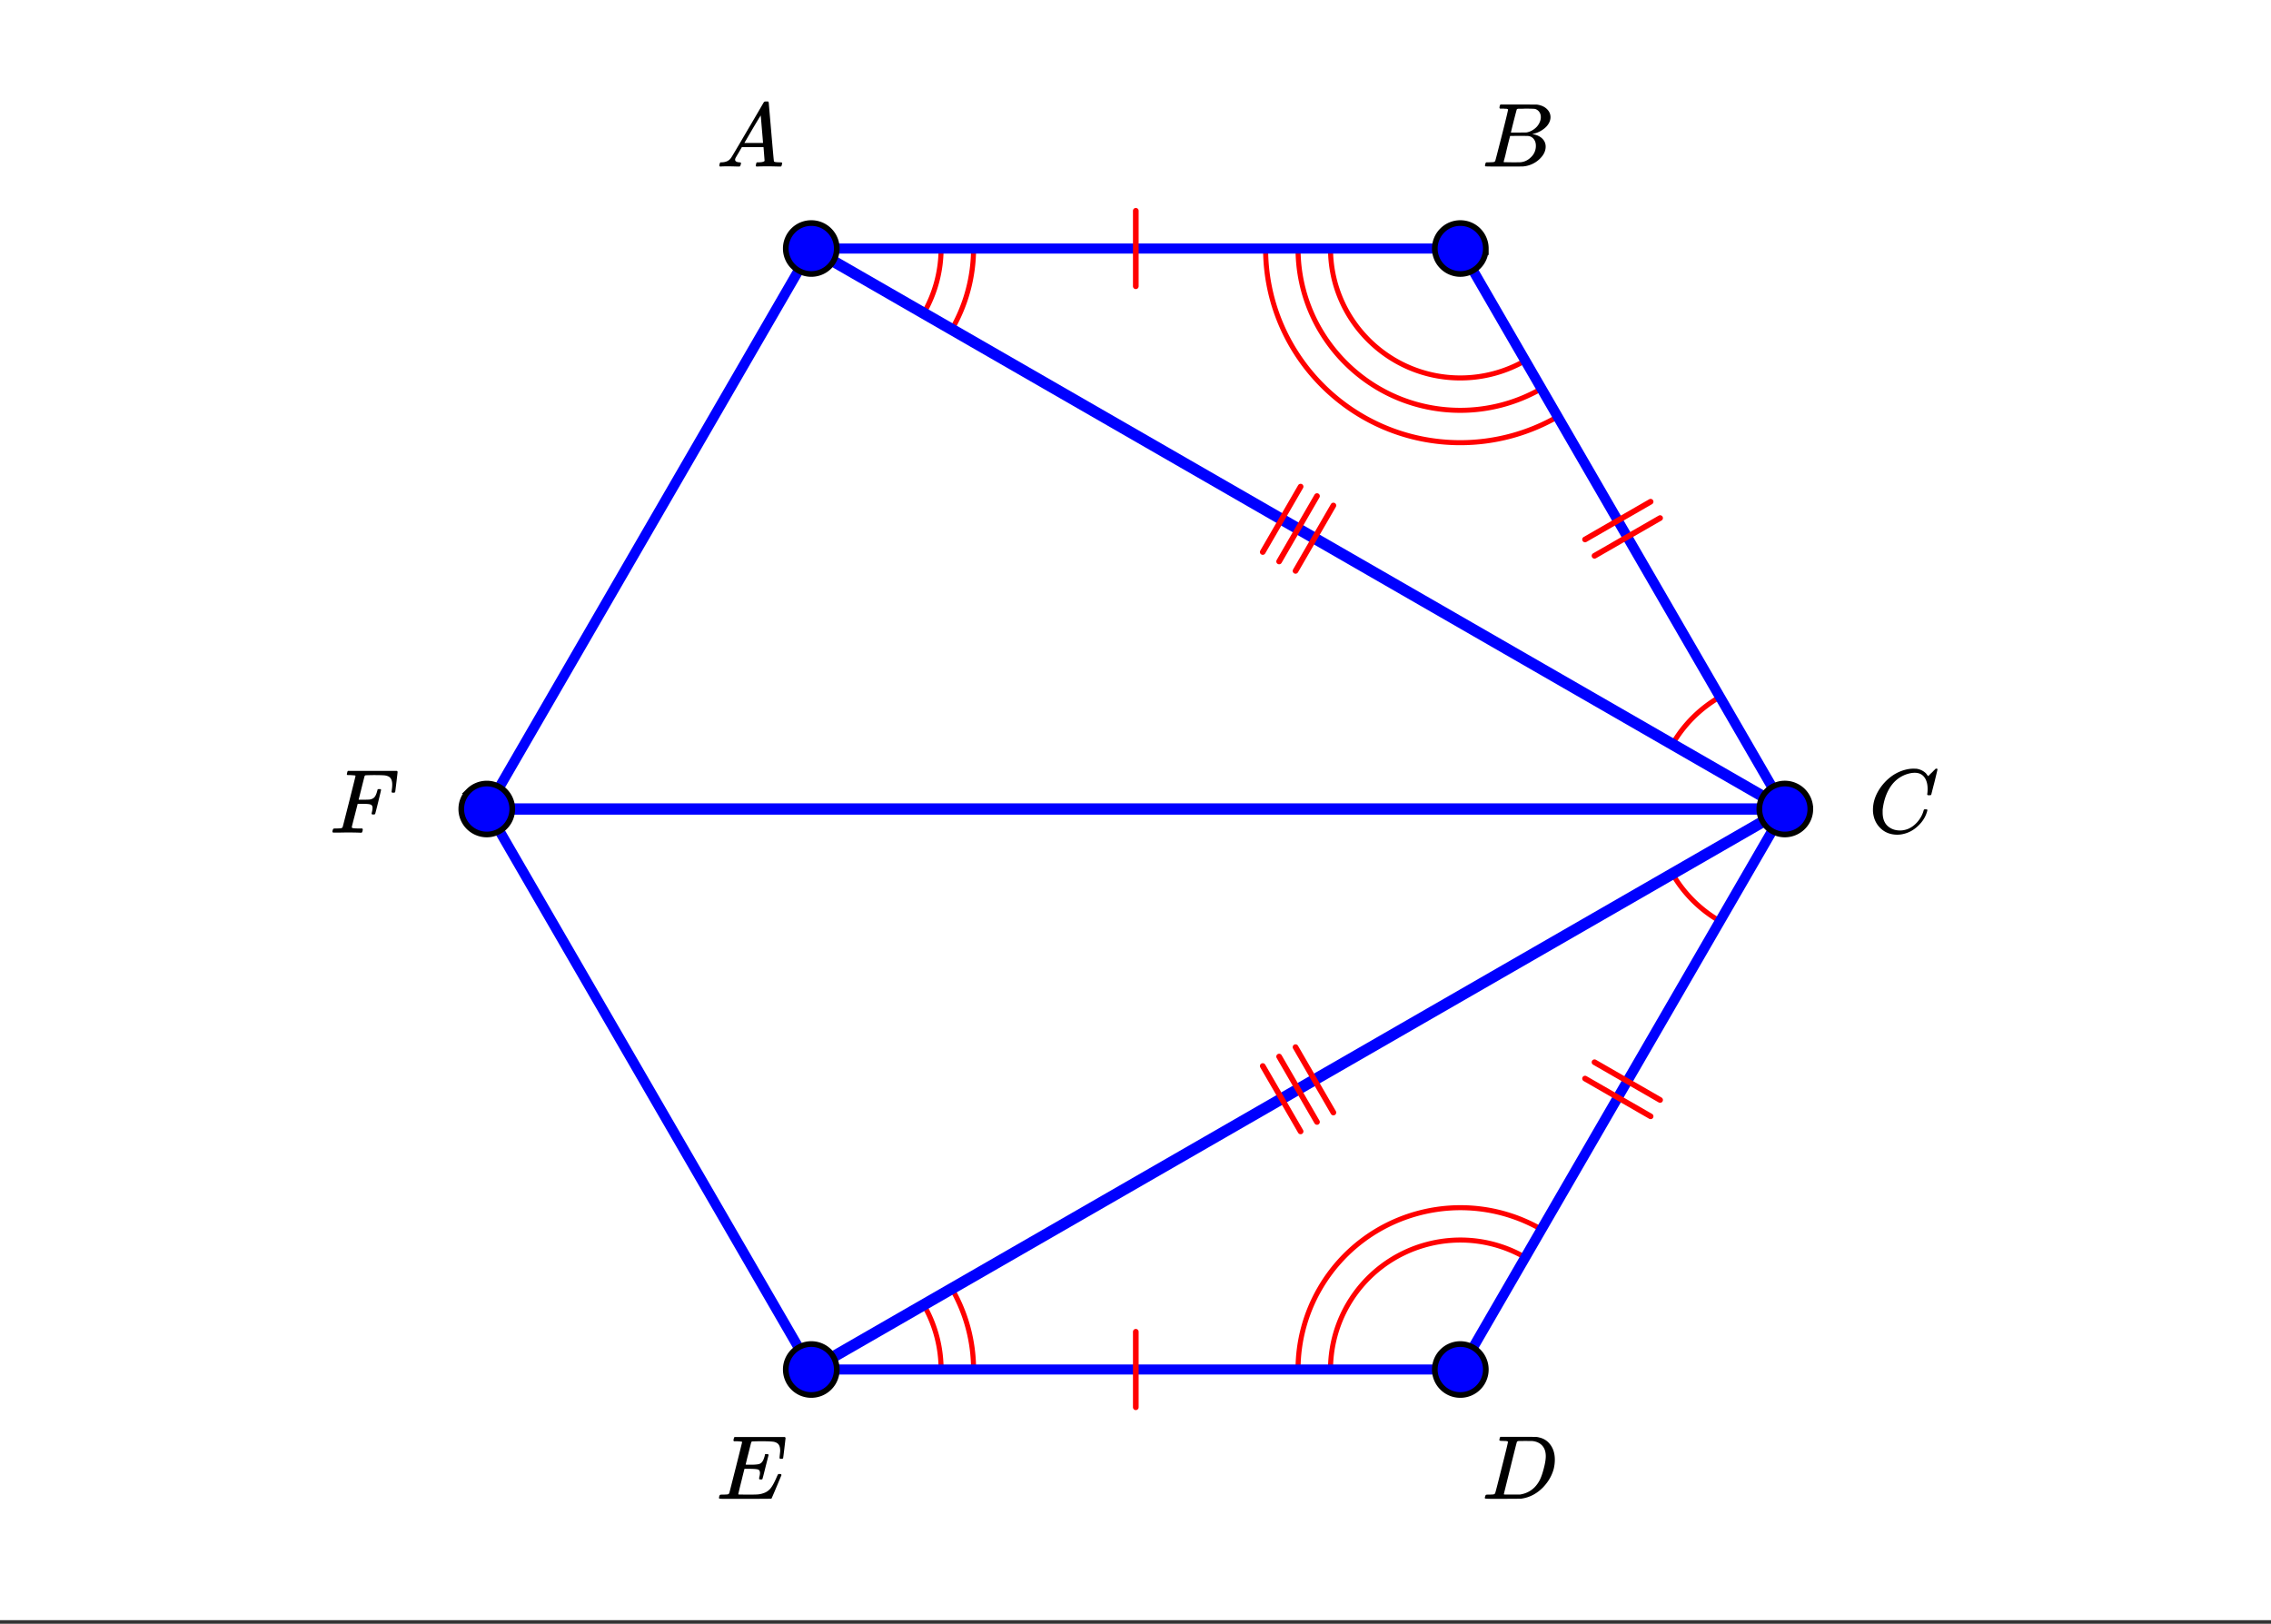
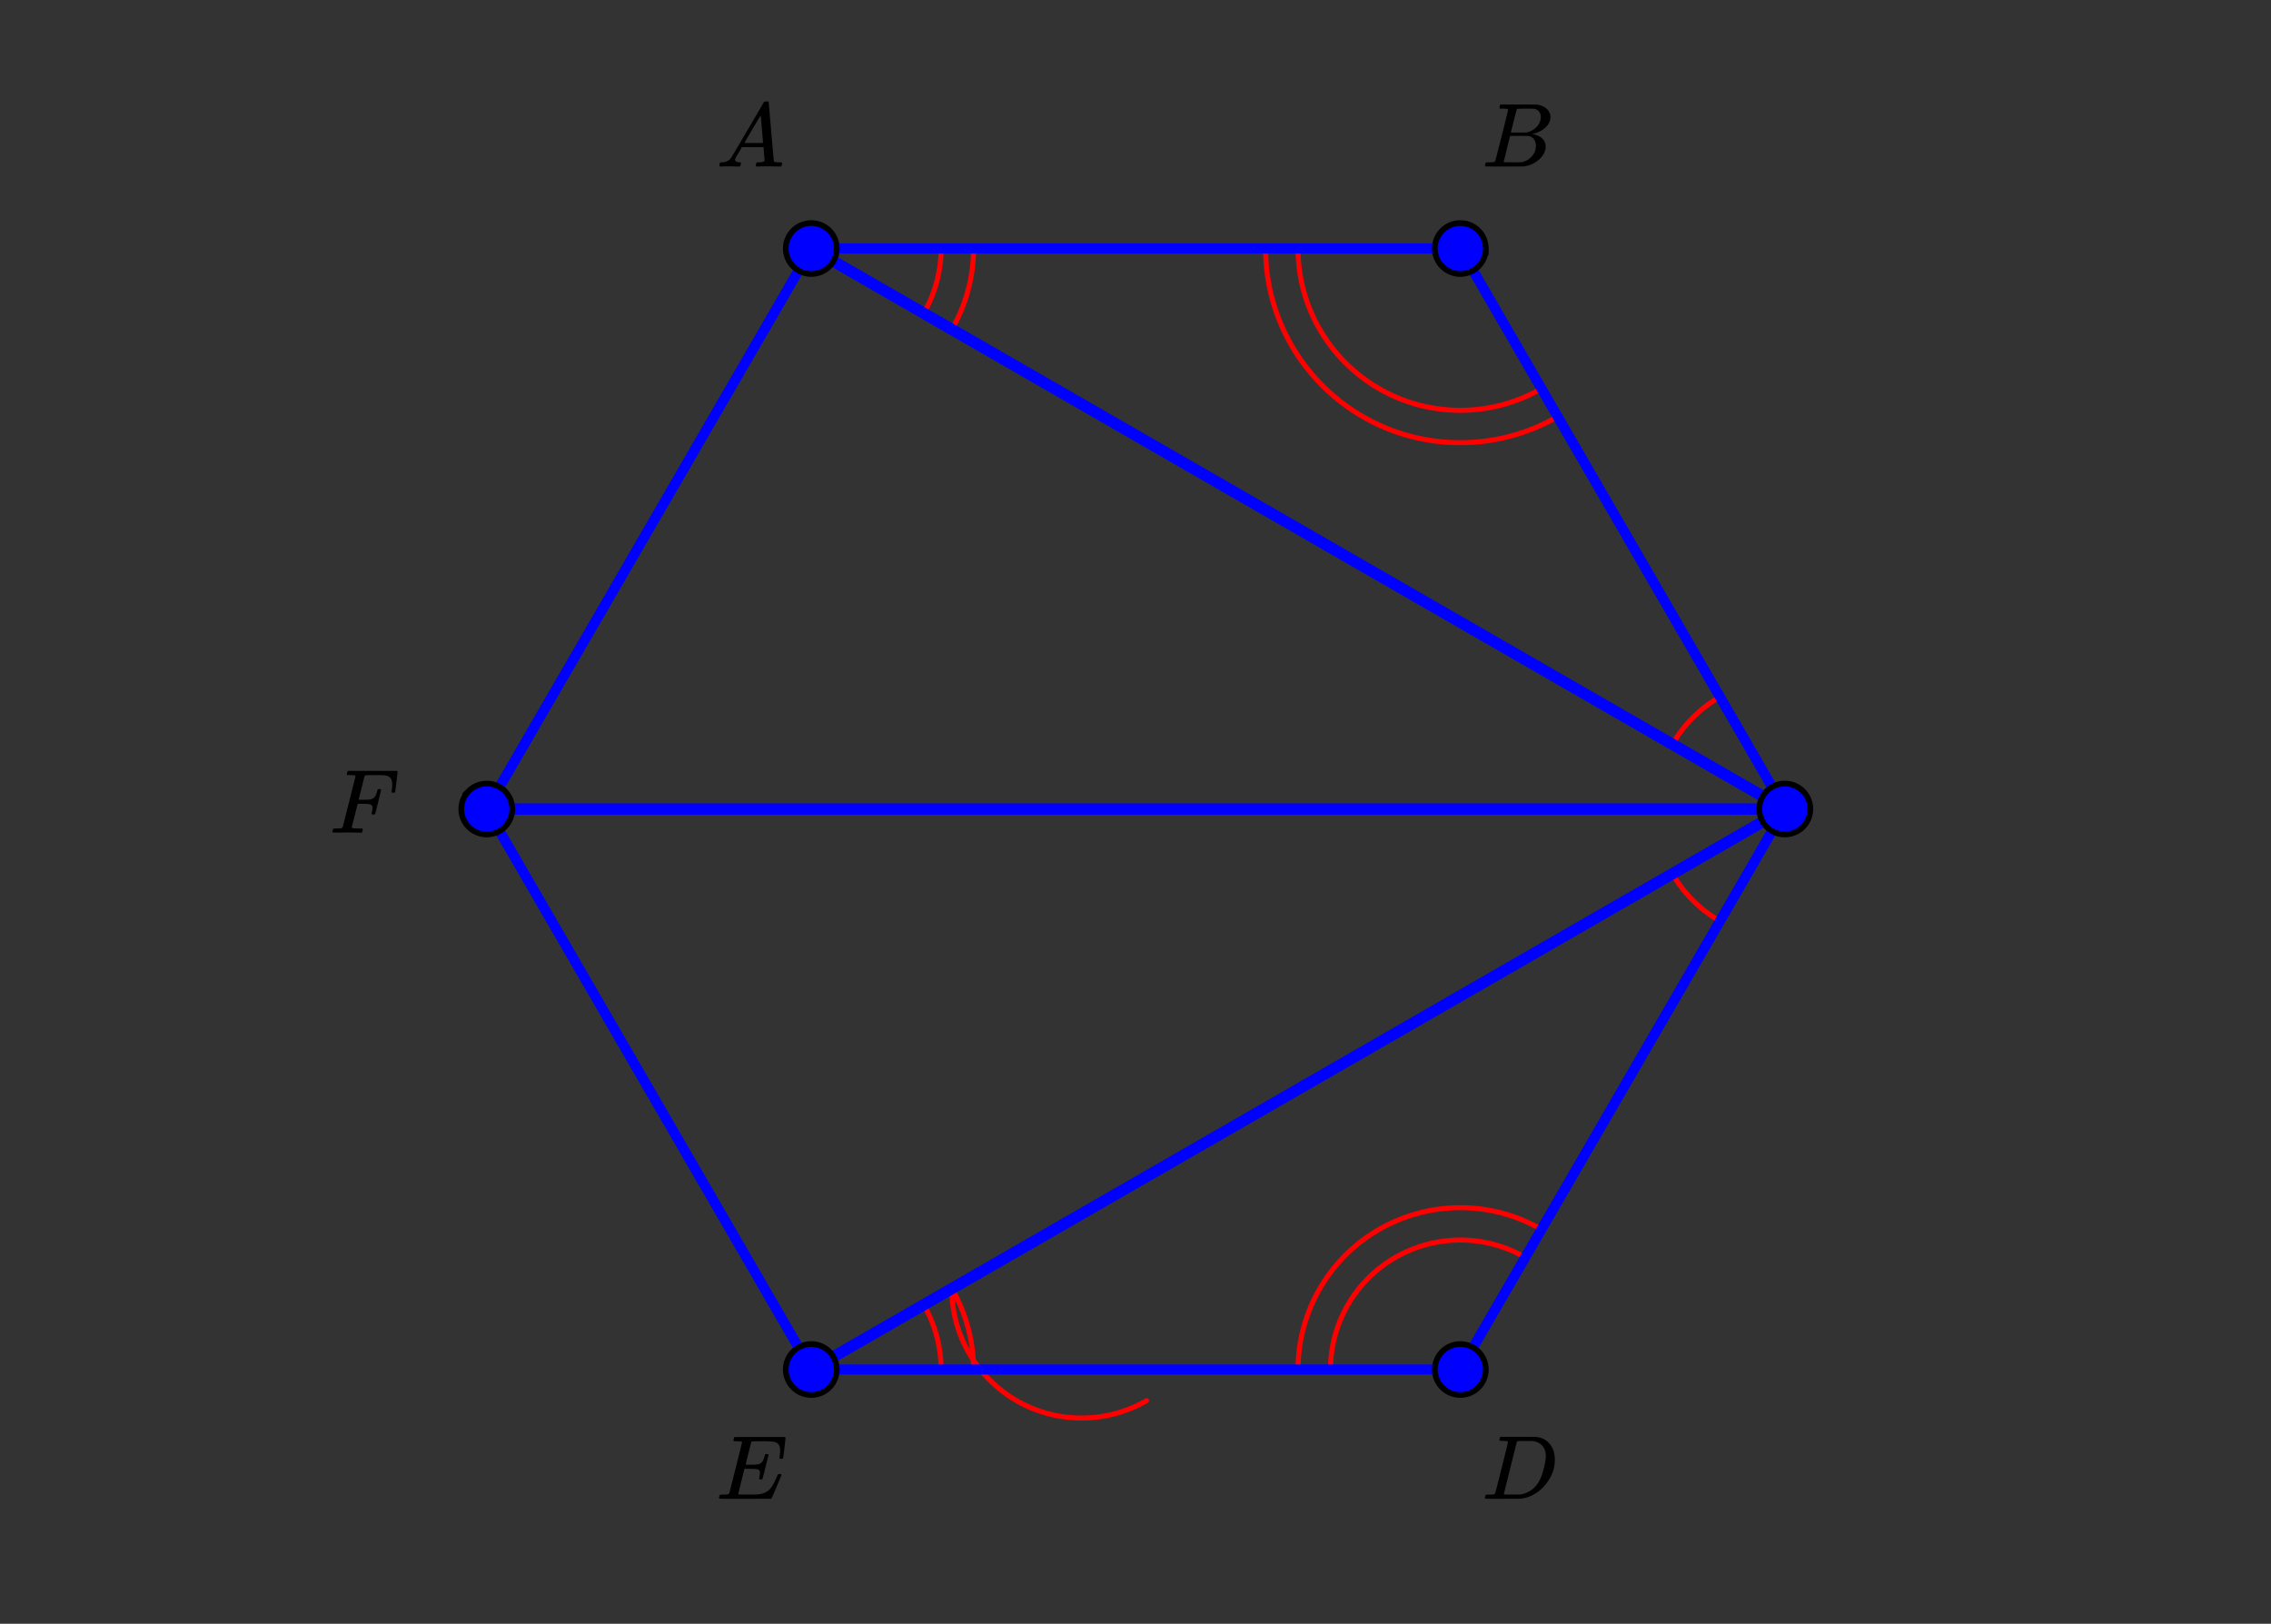
<svg xmlns="http://www.w3.org/2000/svg" xmlns:xlink="http://www.w3.org/1999/xlink" width="449.28" height="321.28" viewBox="0 0 336.96 240.96">
  <rect x="0" y="0" width="336.96" height="240.96" fill="#333333" stroke="none" />
  <defs>
    <symbol overflow="visible" id="b">
-       <path d="M8.781-6.484c0-.75-.168-1.336-.5-1.766-.324-.426-.793-.64-1.406-.64-.48 0-.996.117-1.547.343-.969.418-1.73 1.117-2.281 2.094-.492.867-.805 1.887-.938 3.062V-3c0 1.031.336 1.773 1.016 2.219.438.304.969.453 1.594.453.343 0 .718-.07 1.125-.219.531-.219 1.008-.57 1.437-1.062.426-.5.723-1.04.89-1.625.032-.114.056-.18.079-.204.031-.019.102-.03.219-.03.187 0 .281.038.281.109 0 .023-.012.07-.031.14-.211.805-.64 1.524-1.297 2.156C6.773-.425 6.05-.016 5.25.173a3.756 3.756 0 0 1-.953.125C3.367.297 2.594.03 1.969-.5A3.566 3.566 0 0 1 .766-2.516a3.733 3.733 0 0 1-.094-.875c0-1.082.336-2.132 1.015-3.156a7.267 7.267 0 0 1 1.5-1.64 6.098 6.098 0 0 1 1.97-1.063c.53-.164 1.015-.25 1.452-.25.32 0 .508.008.563.016.539.093.992.32 1.36.671l.109.141c.05.074.097.137.14.188.04.054.067.078.078.078.032 0 .149-.114.36-.344.062-.05.129-.113.203-.188l.219-.218a.722.722 0 0 1 .14-.14l.203-.204h.079c.124 0 .187.031.187.094 0 .031-.148.648-.438 1.844a166.04 166.04 0 0 0-.484 1.89.239.239 0 0 1-.078.094.858.858 0 0 1-.234.016h-.204a.936.936 0 0 1-.093-.094c0-.008.008-.086.031-.235.02-.175.031-.375.031-.593zm0 0" />
-     </symbol>
+       </symbol>
    <symbol overflow="visible" id="c">
      <path d="M3.89-8.469c0-.008-.007-.02-.015-.031a.084.084 0 0 0-.047-.016.311.311 0 0 1-.062-.03.156.156 0 0 0-.079-.017c-.03-.007-.062-.015-.093-.015h-.219a.516.516 0 0 0-.125-.016h-.531c-.043-.008-.074-.039-.094-.094-.012-.019-.008-.097.016-.234.039-.164.082-.258.125-.281h1.75c2.332 0 3.562.008 3.687.015.613.094 1.098.313 1.453.657.352.344.531.746.531 1.203 0 .312-.085.617-.25.906-.199.367-.515.695-.953.984-.437.293-.89.485-1.359.579l-.14.046c.593.086 1.07.293 1.437.625.363.336.547.747.547 1.235 0 .648-.297 1.258-.89 1.828a4.026 4.026 0 0 1-2.47 1.11C6.047-.005 5.098 0 3.266 0 1.46 0 .55-.008.53-.031.488-.051.47-.086.47-.141c0-.062.008-.125.031-.187.04-.164.086-.258.14-.281a.954.954 0 0 1 .204-.016h.078c.238 0 .504-.008.797-.031.133-.031.222-.086.265-.172.02-.031.344-1.274.97-3.735.624-2.468.937-3.769.937-3.906zm4.86 1.14c0-.312-.078-.57-.234-.78a1.131 1.131 0 0 0-.625-.438c-.063-.02-.48-.035-1.25-.047-.18 0-.368.008-.563.016h-.64c-.125.012-.211.043-.25.094-.024.043-.172.609-.454 1.703-.273 1.093-.414 1.672-.421 1.734h1.093c.727 0 1.145-.004 1.25-.016.375-.07.723-.222 1.047-.453.332-.226.586-.504.766-.828.187-.332.281-.66.281-.984zm-.734 4.235c0-.394-.106-.722-.313-.984a1.208 1.208 0 0 0-.797-.453c-.054-.008-.43-.016-1.125-.016-1.062 0-1.593.008-1.593.016 0 .023-.086.351-.25.984a121.9 121.9 0 0 0-.454 1.906l-.25.938c0 .043.051.062.157.062.113 0 .476.008 1.093.016.801 0 1.235-.004 1.297-.016.582-.062 1.098-.32 1.547-.78a2.279 2.279 0 0 0 .688-1.673zm0 0" />
    </symbol>
    <symbol overflow="visible" id="d">
      <path d="M.563 0C.5-.063.469-.11.469-.14c0-.04.015-.118.047-.235.03-.113.054-.18.078-.203L.64-.625h.203c.625-.02 1.082-.242 1.375-.672.05-.05.863-1.422 2.437-4.11A452.554 452.554 0 0 0 7.046-9.5c.052-.07.095-.113.126-.125.039-.02.144-.031.312-.031h.235c.05.086.078.133.078.14l.375 4.344c.25 2.906.383 4.375.406 4.406.04.094.332.141.875.141.094 0 .16.008.203.016.04 0 .07.011.094.03a.111.111 0 0 1 .047.095.983.983 0 0 1-.047.187 1.032 1.032 0 0 1-.078.25C9.648-.016 9.594 0 9.5 0c-.168 0-.438-.004-.813-.016-.374-.007-.671-.015-.89-.015-.844 0-1.399.011-1.656.031h-.172a.365.365 0 0 1-.094-.11c0-.019.016-.1.047-.25.031-.124.055-.195.078-.218l.047-.047h.281c.477-.008.766-.082.86-.219L7.03-2.875H3.813l-.454.781c-.324.543-.492.836-.5.875a.524.524 0 0 0-.046.203c0 .23.203.36.609.391.176 0 .265.047.265.14a.583.583 0 0 1-.046.188.754.754 0 0 1-.094.25C3.523-.016 3.473 0 3.39 0c-.157 0-.403-.004-.735-.016-.336-.007-.586-.015-.75-.015C1.258-.031.848-.02.672 0zm6.39-3.5c0-.102-.058-.805-.172-2.11-.105-1.3-.164-1.956-.172-1.968L6.25-7c-.148.242-.434.719-.86 1.438L4.189-3.5H6.952zm0 0" />
    </symbol>
    <symbol overflow="visible" id="e">
      <path d="M2.5-.031c-.262 0-.59.008-.984.015H.64c-.106 0-.172-.02-.204-.062C.426-.118.422-.141.422-.141c0-.02.008-.086.031-.203.04-.133.078-.21.11-.234.039-.031.144-.047.312-.047.238 0 .508-.008.813-.031.125-.031.207-.086.25-.172.019-.04.343-1.3.968-3.781.625-2.477.938-3.739.938-3.782 0-.062-.016-.093-.047-.093-.074-.02-.313-.04-.719-.063h-.422a.365.365 0 0 1-.094-.11c0-.03.016-.109.047-.234.032-.156.07-.25.125-.28H10c.063.062.094.116.094.155 0 .043-.059.547-.172 1.516-.117.969-.18 1.46-.188 1.469-.023.062-.109.093-.265.093h-.172c-.063-.05-.094-.093-.094-.125v-.062a.255.255 0 0 0 .016-.094c.008-.05.015-.097.015-.14.04-.258.063-.52.063-.782 0-.656-.211-1.066-.625-1.234A1.896 1.896 0 0 0 8-8.515c-.25-.02-.762-.032-1.531-.032-.719.012-1.094.024-1.125.031-.074.024-.121.059-.14.11-.013.011-.165.601-.454 1.765l-.438 1.75h.75c.532-.007.829-.02.891-.03.29-.052.504-.145.64-.282.188-.164.345-.488.47-.969a.879.879 0 0 1 .03-.094c.009-.039.016-.066.016-.078 0-.008.004-.023.016-.047.008-.03.02-.046.031-.046.008-.008.024-.016.047-.016a.212.212 0 0 1 .078-.016h.266c.062.043.094.086.094.125 0 .032-.141.625-.422 1.782-.282 1.148-.434 1.734-.453 1.765-.012.063-.102.094-.266.094h-.156c-.063-.04-.102-.078-.11-.11 0-.03.016-.109.047-.234.063-.25.094-.46.094-.64 0-.27-.11-.438-.328-.5-.168-.063-.547-.094-1.14-.094h-.735l-.438 1.718c-.293 1.118-.437 1.7-.437 1.75 0 .055.031.09.094.11.101.055.472.078 1.109.078h.344c.05.055.078.094.078.125.008.023 0 .105-.031.25a.551.551 0 0 1-.125.25H4.53A44.823 44.823 0 0 0 2.5-.031zm0 0" />
    </symbol>
    <symbol overflow="visible" id="f">
      <path d="M9.406-6.063c0-.093.016-.273.047-.546.031-.27.047-.442.047-.516 0-.395-.07-.691-.203-.89-.125-.208-.356-.352-.688-.438-.304-.063-.992-.094-2.062-.094-.774.012-1.172.024-1.203.031a.246.246 0 0 0-.14.125c-.013.032-.153.59-.423 1.672a61.232 61.232 0 0 0-.406 1.64c.195.013.41.016.64.016h.126c.582 0 1-.035 1.25-.109.257-.082.46-.285.609-.61.05-.1.117-.296.203-.577a.433.433 0 0 0 .016-.11c.008-.039.015-.066.015-.078 0-.008.004-.023.016-.047a.047.047 0 0 1 .047-.031.213.213 0 0 1 .078-.016h.234c.032 0 .055.008.079.016.019.012.03.023.03.031.009 0 .02.012.032.032a.09.09 0 0 0 .031.046l-.453 1.782c-.293 1.199-.453 1.808-.484 1.828-.024.023-.094.031-.219.031-.117 0-.184-.008-.203-.031-.055-.031-.059-.14-.016-.328.063-.239.094-.442.094-.61 0-.258-.09-.426-.266-.5-.168-.07-.609-.11-1.328-.11h-.703c-.055.188-.219.856-.5 2a93.385 93.385 0 0 0-.422 1.75c0 .044.051.063.156.063.102 0 .458.008 1.063.016.844 0 1.398-.008 1.672-.031.281-.02.55-.078.812-.172a2.23 2.23 0 0 0 1.094-.735c.29-.363.61-.957.953-1.78.094-.196.149-.302.172-.313.031-.02.098-.031.203-.031.102 0 .164.007.188.015.062.043.094.094.094.156C8.738-1.234 8.242-.07 8.203-.03 8.172-.008 6.883 0 4.343 0H.939C.613-.008.445-.031.438-.063v-.015C.425-.118.421-.141.421-.141c0-.02.008-.086.031-.203.04-.133.078-.21.11-.234.039-.031.144-.047.312-.047.238 0 .508-.008.813-.031.125-.031.207-.086.25-.172.019-.04.343-1.3.968-3.781.625-2.477.938-3.739.938-3.782 0-.062-.016-.093-.047-.093-.074-.02-.313-.04-.719-.063h-.422a.365.365 0 0 1-.094-.11c0-.03.016-.109.047-.234.032-.156.07-.25.125-.28h7.47c.062.062.093.116.093.155 0 .043-.059.547-.172 1.516-.117.969-.18 1.46-.188 1.469-.023.062-.109.093-.265.093H9.5c-.063-.05-.094-.093-.094-.125zm0 0" />
    </symbol>
    <symbol overflow="visible" id="g">
      <path d="M3.875-8.469c0-.008-.008-.02-.016-.031a.084.084 0 0 0-.046-.016c-.012-.007-.028-.02-.047-.03a.291.291 0 0 0-.094-.017c-.031-.007-.063-.015-.094-.015H3.36a.516.516 0 0 0-.125-.016h-.14c-.305 0-.465-.031-.485-.094-.011-.019-.007-.093.016-.218.05-.176.094-.274.125-.297h2.688c1.5 0 2.335.008 2.515.015.176 0 .36.028.547.079.707.156 1.27.527 1.688 1.109.425.586.64 1.313.64 2.188 0 .449-.055.89-.156 1.328-.262 1.011-.79 1.933-1.578 2.765-.906.93-1.946 1.485-3.11 1.672l-.187.031L3.187 0h-1.5C.883 0 .478-.02.47-.063v-.015C.445-.118.438-.141.438-.141c0-.02.015-.086.046-.203.04-.133.079-.21.11-.234.031-.031.133-.047.312-.047.239 0 .508-.008.813-.031.125-.031.207-.086.25-.172.031-.031.351-1.274.968-3.735.626-2.468.938-3.769.938-3.906zm5.61 2.14c0-.663-.18-1.19-.532-1.577-.355-.383-.844-.61-1.469-.672h-.593c-.157-.008-.305-.016-.438-.016-.137 0-.281.008-.437.016h-.563c-.125.012-.21.055-.25.125-.023.031-.351 1.328-.984 3.89-.637 2.555-.953 3.84-.953 3.86 0 .043.05.062.156.062h2.25c.851-.132 1.57-.492 2.156-1.078.32-.332.586-.71.797-1.14.207-.426.398-.993.578-1.704.188-.718.281-1.304.281-1.765zm0 0" />
    </symbol>
    <clipPath id="a">
-       <path d="M0 0h336.96v240.395H0zm0 0" />
-     </clipPath>
+       </clipPath>
  </defs>
  <g clip-path="url(#a)" fill="#fff">
    <path d="M0 0h337v240.395H0zm0 0" />
-     <path d="M0 0h337v240.395H0zm0 0" />
  </g>
-   <path d="M340.713 138.261a25.643 25.643 0 0 0-9.41 9.401M331.303 173.338a25.682 25.682 0 0 0 9.41 9.401M182.985 62.142a25.675 25.675 0 0 0 3.442-12.838M188.55 65.354a32.084 32.084 0 0 0 4.309-16.05M186.427 271.696c0-4.507-1.189-8.936-3.442-12.838M192.859 271.696a32.07 32.07 0 0 0-4.309-16.05M263.573 49.304c0 14.18 11.512 25.676 25.715 25.676 4.512 0 8.946-1.185 12.852-3.436" transform="scale(.749 .748)" fill="none" stroke-linecap="round" stroke-linejoin="round" stroke="red" />
+   <path d="M340.713 138.261a25.643 25.643 0 0 0-9.41 9.401M331.303 173.338a25.682 25.682 0 0 0 9.41 9.401M182.985 62.142a25.675 25.675 0 0 0 3.442-12.838M188.55 65.354a32.084 32.084 0 0 0 4.309-16.05M186.427 271.696c0-4.507-1.189-8.936-3.442-12.838M192.859 271.696a32.07 32.07 0 0 0-4.309-16.05c0 14.18 11.512 25.676 25.715 25.676 4.512 0 8.946-1.185 12.852-3.436" transform="scale(.749 .748)" fill="none" stroke-linecap="round" stroke-linejoin="round" stroke="red" />
  <path d="M257.141 49.304c0 17.727 14.391 32.1 32.147 32.1a32.158 32.158 0 0 0 16.07-4.303" transform="scale(.749 .748)" fill="none" stroke-linecap="round" stroke-linejoin="round" stroke="red" />
  <path d="M250.715 49.304c0 21.273 17.27 38.52 38.573 38.52 6.77 0 13.42-1.782 19.284-5.16M302.14 249.457c-12.294-7.093-28.02-2.883-35.125 9.401a25.675 25.675 0 0 0-3.442 12.838" transform="scale(.749 .748)" fill="none" stroke-linecap="round" stroke-linejoin="round" stroke="red" />
  <path d="M305.359 243.9c-15.377-8.864-35.031-3.604-43.91 11.746a32.07 32.07 0 0 0-4.308 16.05" transform="scale(.749 .748)" fill="none" stroke-linecap="round" stroke-linejoin="round" stroke="red" />
  <path d="M289.288 49.304H160.712" transform="scale(.749 .748)" fill="none" stroke-width="2" stroke-linecap="round" stroke="#00f" />
  <path d="M160.712 49.304L96.43 160.5M96.43 160.5l64.282 111.196" transform="scale(.749 .748)" fill="#d55e00" stroke-width="2" stroke-linecap="round" stroke="#00f" />
  <path d="M160.712 271.696h128.576" transform="scale(.749 .748)" fill="none" stroke-width="2" stroke-linecap="round" stroke="#00f" />
  <path d="M289.288 271.696L353.571 160.5M353.57 160.5L289.289 49.304" transform="scale(.749 .748)" fill="#d55e00" stroke-width="2" stroke-linecap="round" stroke="#00f" />
  <path d="M353.57 160.5L160.713 49.304M353.57 160.5H96.43M353.57 160.5L160.713 271.696" transform="scale(.749 .748)" fill="none" stroke-width="2.25" stroke="#00f" />
  <path d="M358.62 160.5c0 .669-.125 1.316-.38 1.933a5.11 5.11 0 0 1-1.096 1.64 5.087 5.087 0 0 1-3.573 1.478c-.668 0-1.315-.13-1.93-.387a5.026 5.026 0 0 1-2.733-2.732 5.011 5.011 0 0 1-.386-1.932c0-.668.13-1.316.386-1.932a4.971 4.971 0 0 1 1.095-1.64 4.976 4.976 0 0 1 1.638-1.092 5.019 5.019 0 0 1 3.865 0 5.087 5.087 0 0 1 1.638 1.092 5.053 5.053 0 0 1 1.095 1.64c.256.616.38 1.264.38 1.932zm0 0M294.337 49.304a5.03 5.03 0 0 1-.386 1.933 4.95 4.95 0 0 1-1.095 1.635 4.964 4.964 0 0 1-1.638 1.096 5.012 5.012 0 0 1-3.865 0 4.964 4.964 0 0 1-1.638-1.096 4.95 4.95 0 0 1-1.095-1.635 5.03 5.03 0 0 1 0-3.865 4.971 4.971 0 0 1 1.095-1.64 5.014 5.014 0 0 1 3.573-1.478 5.007 5.007 0 0 1 3.568 1.478c.474.475.84 1.018 1.095 1.64.256.616.386 1.259.386 1.932zm0 0M165.766 49.304a5.03 5.03 0 0 1-.386 1.933 4.95 4.95 0 0 1-1.095 1.635 4.964 4.964 0 0 1-1.638 1.096 5.019 5.019 0 0 1-3.865 0 4.964 4.964 0 0 1-1.638-1.096 4.95 4.95 0 0 1-1.095-1.635 5.03 5.03 0 0 1 0-3.865 4.971 4.971 0 0 1 1.095-1.64 5.007 5.007 0 0 1 3.568-1.478 5.014 5.014 0 0 1 3.573 1.478c.475.475.84 1.018 1.095 1.64.256.616.386 1.259.386 1.932zm0 0M101.478 160.5c0 .669-.13 1.316-.386 1.933a5.026 5.026 0 0 1-2.733 2.731 5.019 5.019 0 0 1-3.865 0 5.087 5.087 0 0 1-1.638-1.091 5.11 5.11 0 0 1-1.095-1.64 5.006 5.006 0 0 1-.38-1.933c0-.668.124-1.316.38-1.932.26-.622.62-1.165 1.095-1.64a5.087 5.087 0 0 1 3.573-1.478c.668 0 1.315.13 1.93.386.621.256 1.169.622 1.638 1.092.475.475.84 1.018 1.095 1.64.256.616.386 1.264.386 1.932zm0 0M165.766 271.696c0 .674-.13 1.316-.386 1.933a4.971 4.971 0 0 1-1.095 1.64 5.014 5.014 0 0 1-3.573 1.478 5.007 5.007 0 0 1-3.568-1.478 4.971 4.971 0 0 1-1.095-1.64 5.03 5.03 0 0 1 0-3.865 4.95 4.95 0 0 1 1.095-1.635 4.964 4.964 0 0 1 1.638-1.097 5.012 5.012 0 0 1 3.865 0c.62.256 1.163.622 1.638 1.097a4.95 4.95 0 0 1 1.095 1.635 5.03 5.03 0 0 1 .386 1.932zm0 0M294.337 271.696c0 .674-.13 1.316-.386 1.933a4.971 4.971 0 0 1-1.095 1.64 5.007 5.007 0 0 1-3.568 1.478 5.014 5.014 0 0 1-3.573-1.478 4.971 4.971 0 0 1-1.095-1.64 5.03 5.03 0 0 1 0-3.865 4.95 4.95 0 0 1 1.095-1.635 4.964 4.964 0 0 1 1.638-1.097 5.019 5.019 0 0 1 3.865 0c.62.256 1.163.622 1.638 1.097a4.95 4.95 0 0 1 1.095 1.635 5.03 5.03 0 0 1 .386 1.932zm0 0" transform="scale(.749 .748)" fill="#00f" stroke-width="1.125" stroke="#000" />
-   <path d="M225 41.815v14.979M225 279.186v-14.98M328.862 102.777l-12.993 7.49M326.984 99.533l-12.988 7.49M326.984 221.467l-12.988-7.49M328.862 218.224l-12.993-7.49M264.141 100.285l-7.5 12.974M260.892 98.415l-7.501 12.974M257.647 96.54l-7.5 12.974M256.64 207.741l7.501 12.974M253.391 209.611l7.5 12.974M250.147 211.486l7.5 12.974" transform="scale(.749 .748)" fill="none" stroke-width="1.125" stroke-linecap="round" stroke-linejoin="round" stroke="red" />
  <use xlink:href="#b" x="277.229" y="123.567" />
  <use xlink:href="#c" x="219.869" y="24.713" />
  <use xlink:href="#d" x="106.26" y="24.713" />
  <use xlink:href="#e" x="48.9" y="123.567" />
  <use xlink:href="#f" x="106.26" y="222.42" />
  <use xlink:href="#g" x="219.869" y="222.42" />
</svg>